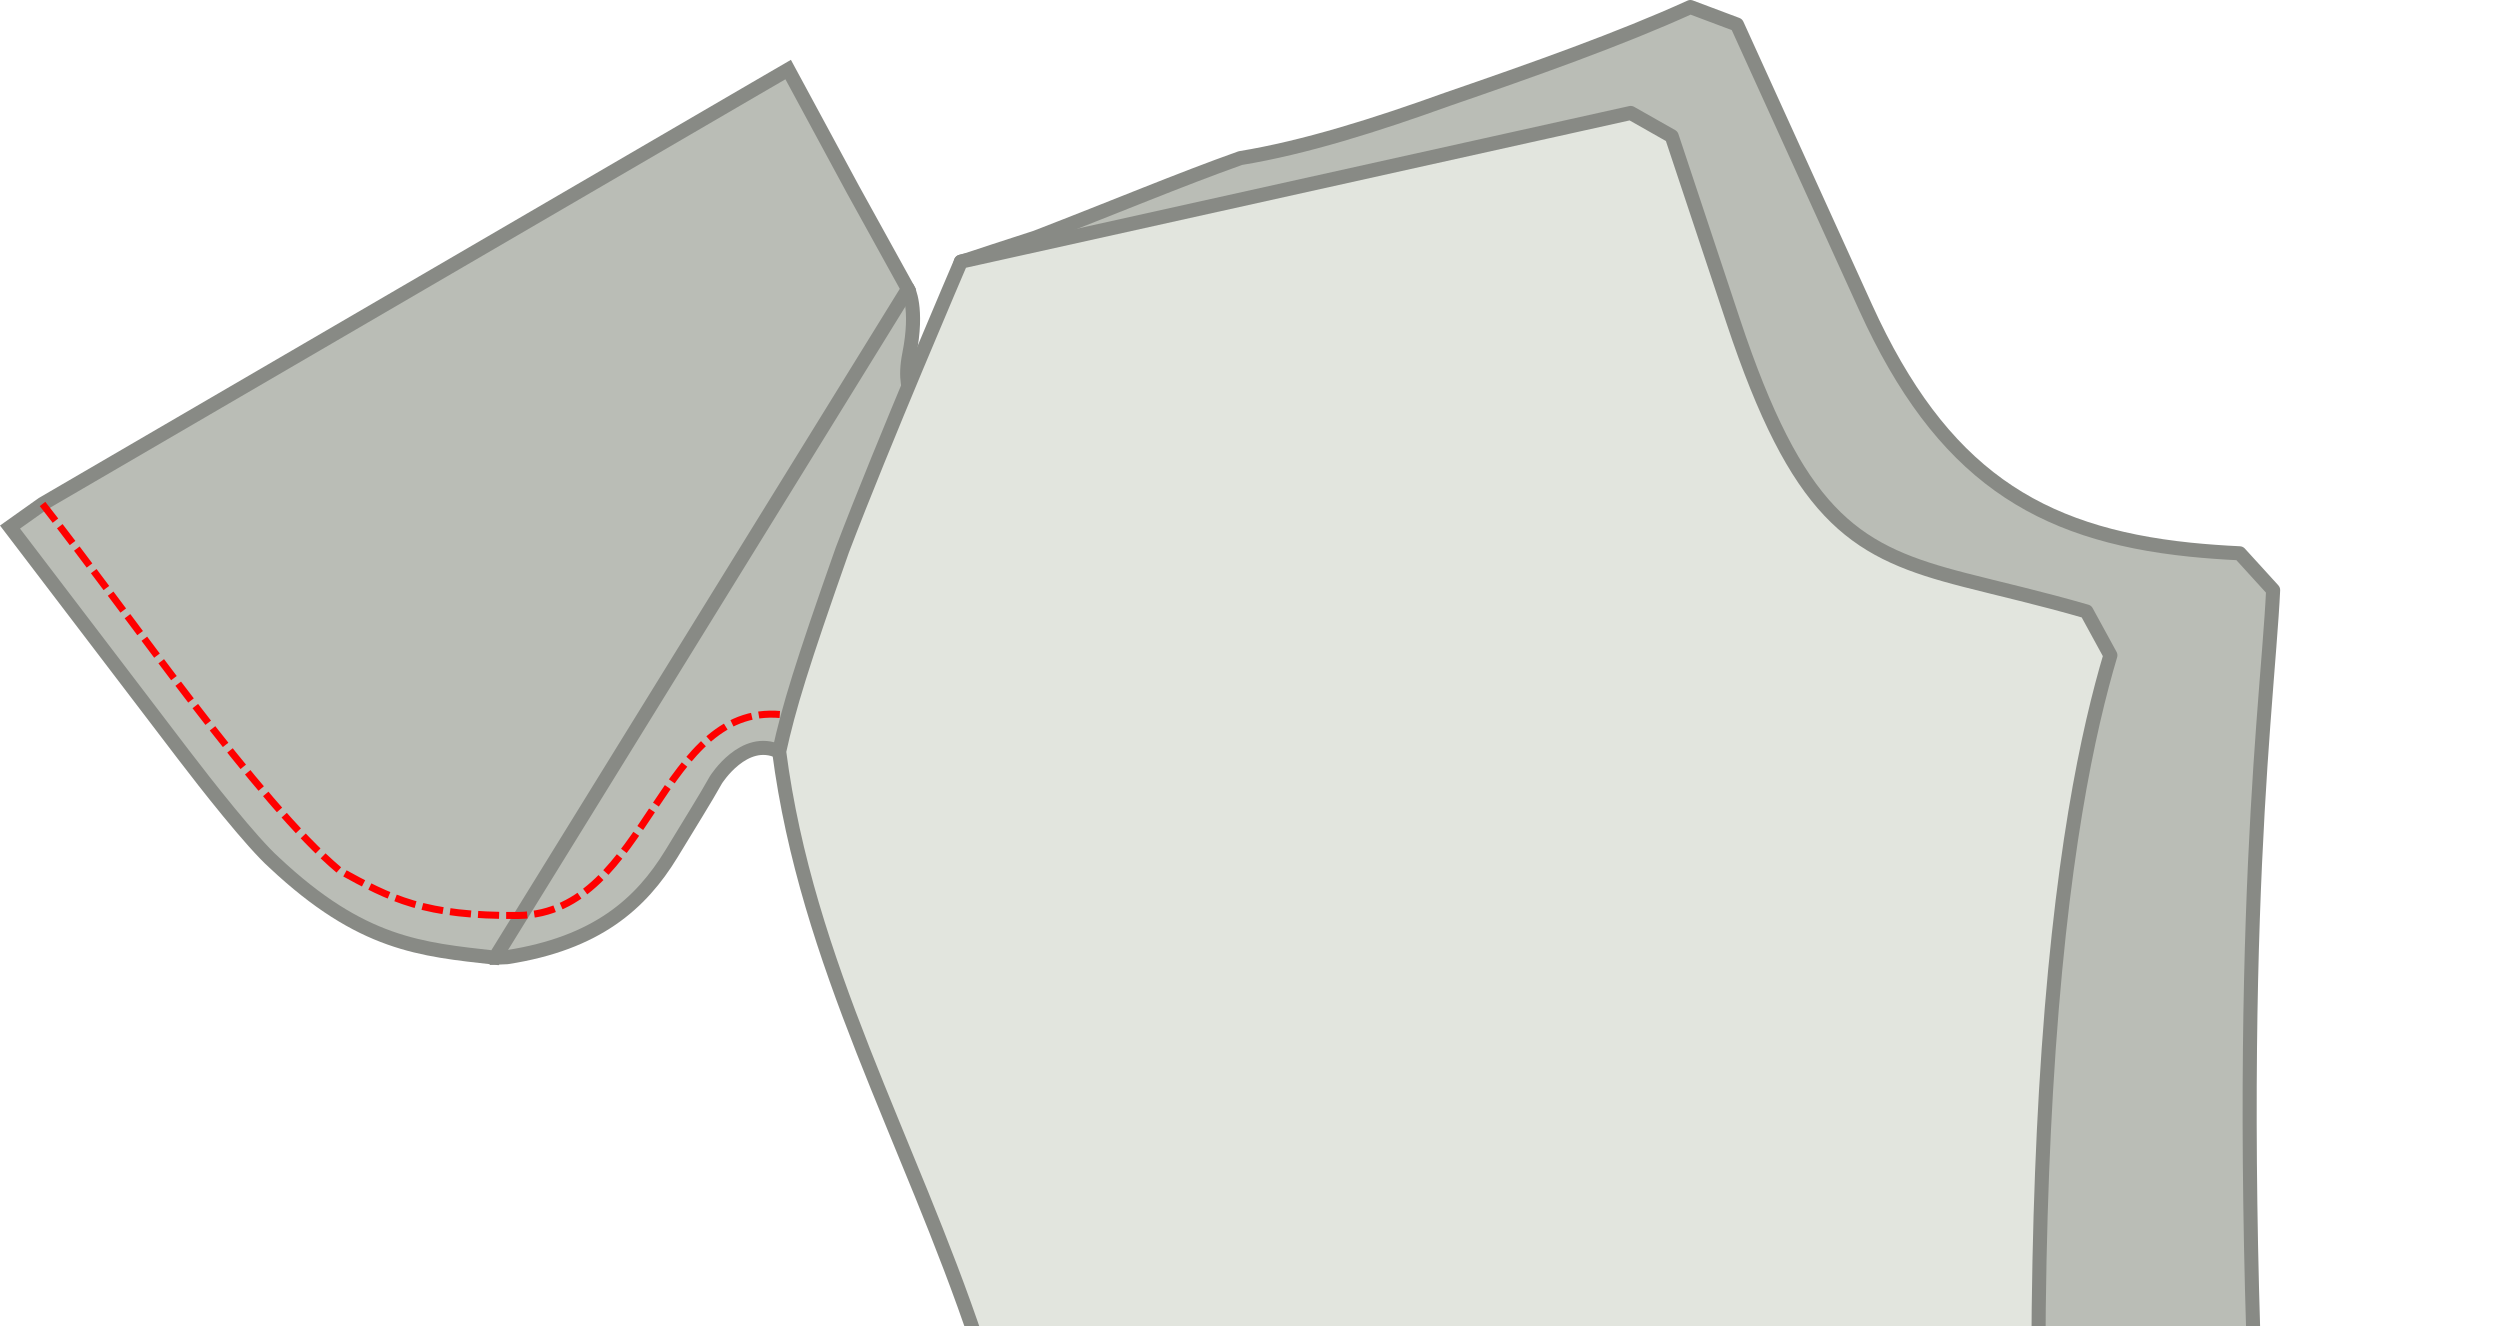
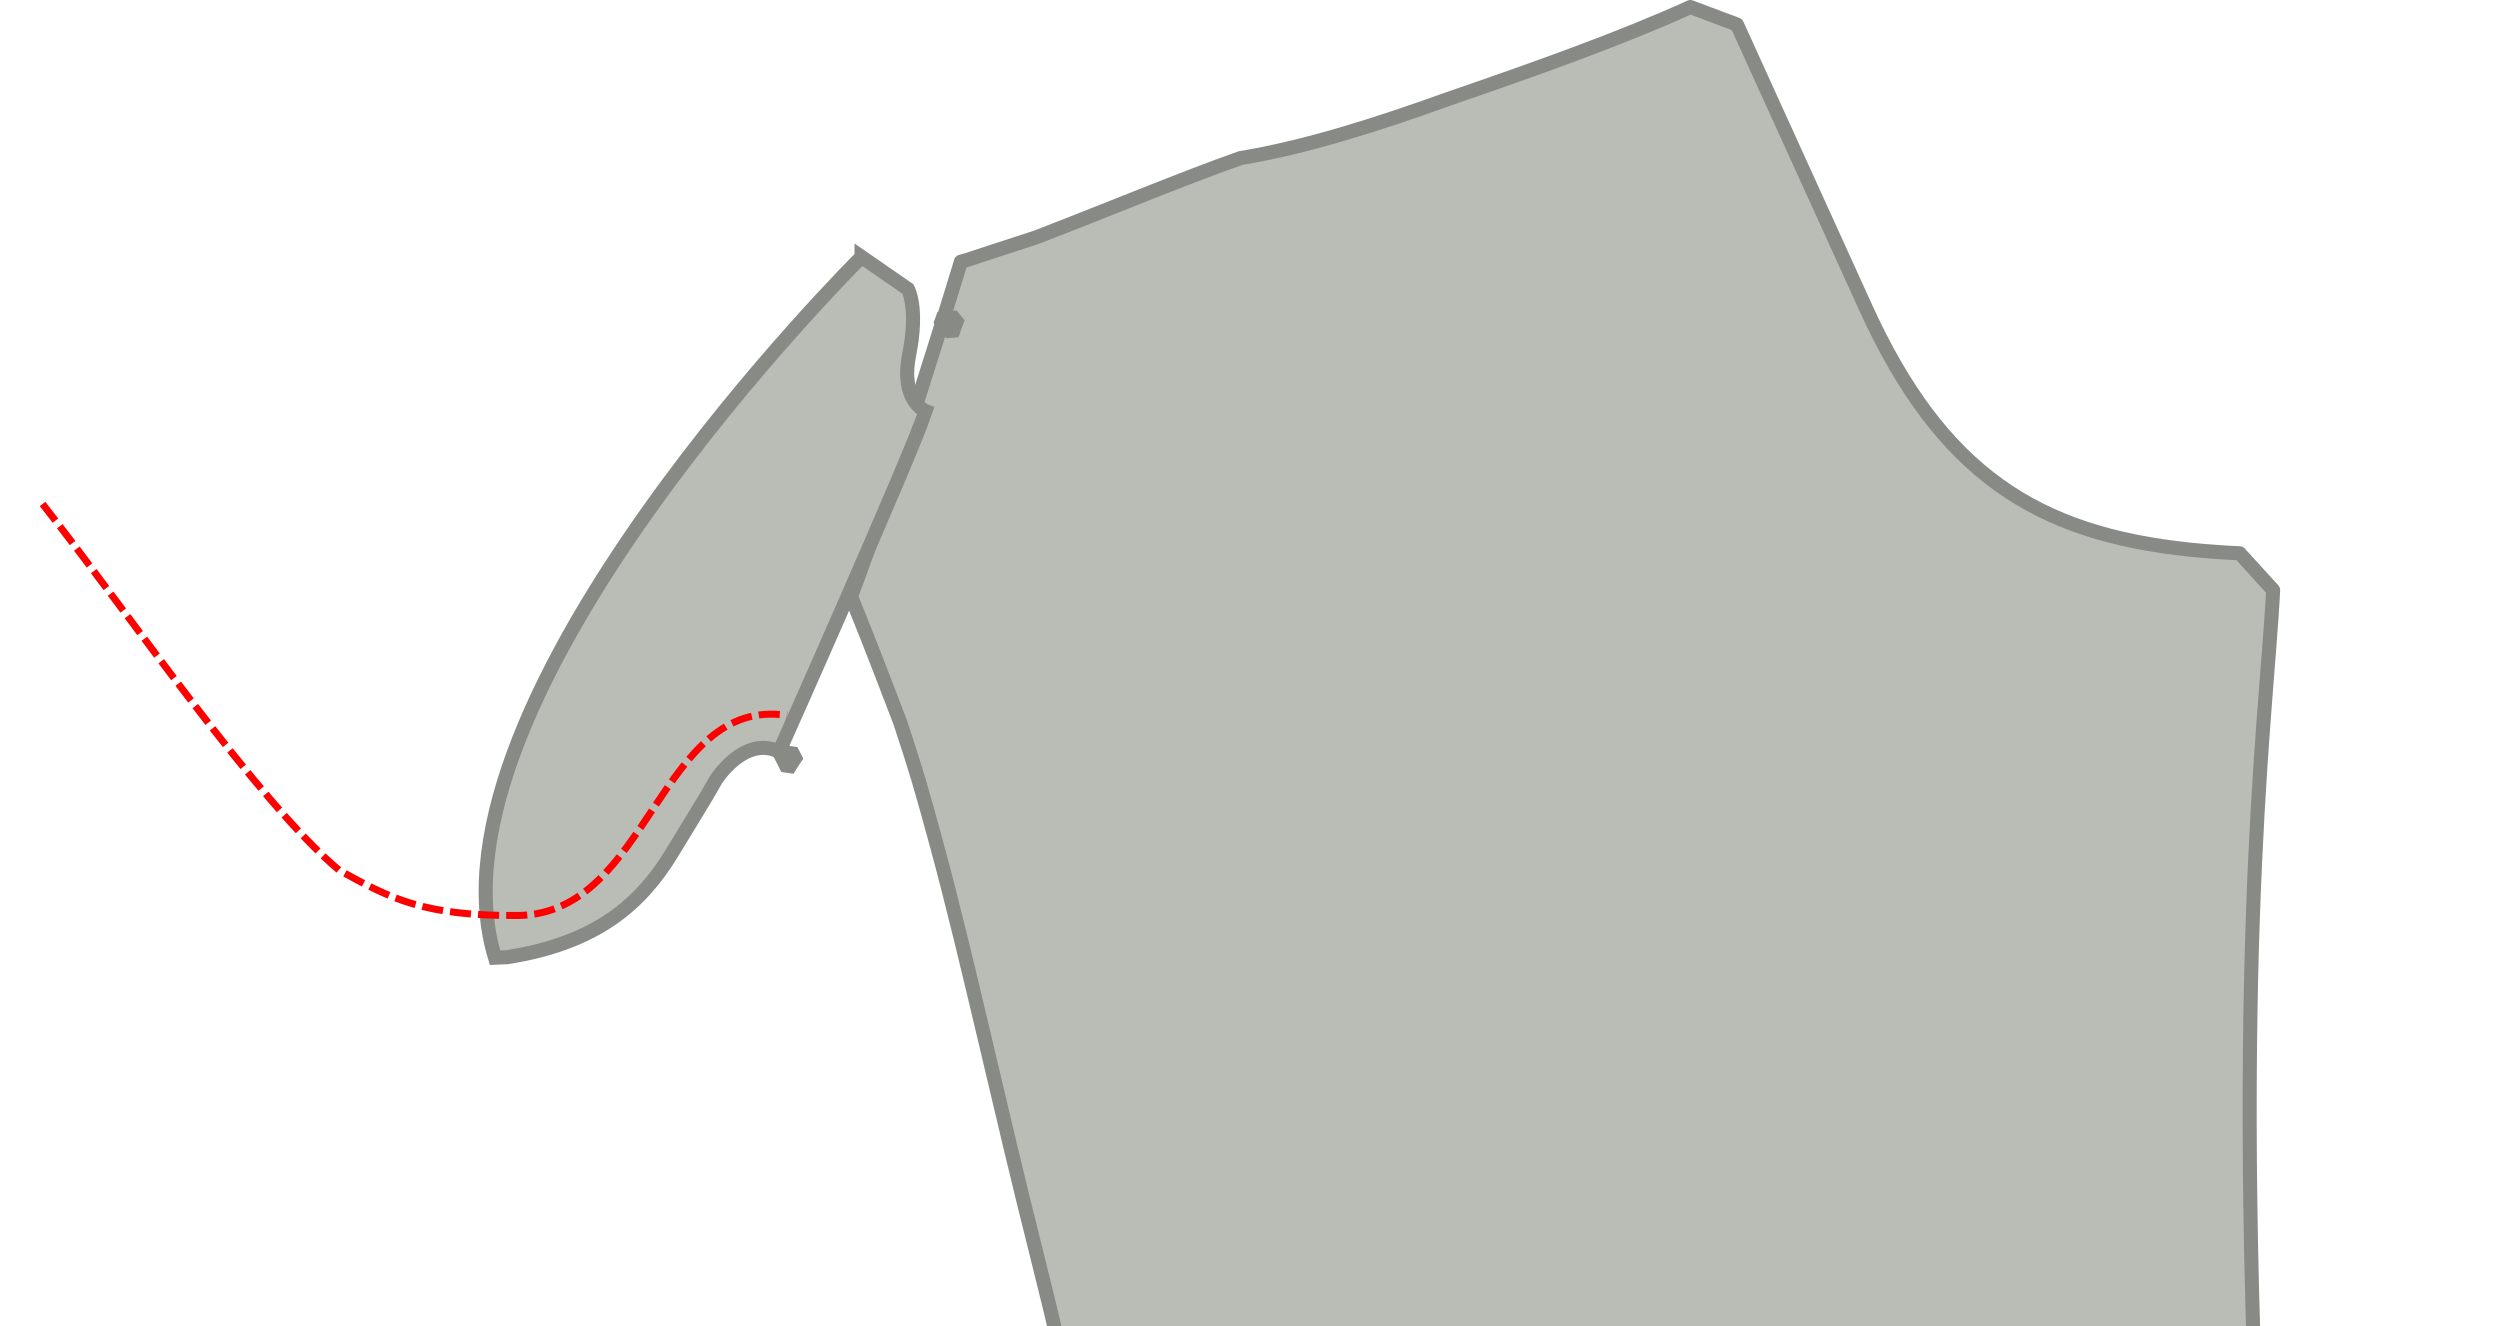
<svg xmlns="http://www.w3.org/2000/svg" xmlns:ns1="http://www.inkscape.org/namespaces/inkscape" xmlns:ns2="http://sodipodi.sourceforge.net/DTD/sodipodi-0.dtd" width="177.613mm" height="94.23mm" viewBox="0 0 177.613 94.23" version="1.1" id="svg1192" ns1:version="1.0.1 (c497b03c, 2020-09-10)" ns2:docname="step06a.svg">
  <defs id="defs1186">
    <marker style="overflow:visible" id="marker5349" refX="0" refY="0" orient="auto" ns1:stockid="Arrow1Send" ns1:isstock="true">
      <path transform="matrix(-0.2,0,0,-0.2,-1.2,0)" style="fill:#e60000;fill-opacity:1;fill-rule:evenodd;stroke:#e60000;stroke-width:1pt;stroke-opacity:1" d="M 0,0 5,-5 -12.5,0 5,5 Z" id="path5347" />
    </marker>
    <marker style="overflow:visible" id="marker5339" refX="0" refY="0" orient="auto" ns1:stockid="Arrow1Send" ns1:isstock="true">
-       <path transform="matrix(-0.2,0,0,-0.2,-1.2,0)" style="fill:#e60000;fill-opacity:1;fill-rule:evenodd;stroke:#e60000;stroke-width:1pt;stroke-opacity:1" d="M 0,0 5,-5 -12.5,0 5,5 Z" id="path5337" />
-     </marker>
+       </marker>
    <marker style="overflow:visible" id="marker5285" refX="0" refY="0" orient="auto" ns1:stockid="Arrow1Mend" ns1:isstock="true">
      <path transform="matrix(-0.4,0,0,-0.4,-4,0)" style="fill:#e60000;fill-opacity:1;fill-rule:evenodd;stroke:#e60000;stroke-width:1pt;stroke-opacity:1" d="M 0,0 5,-5 -12.5,0 5,5 Z" id="path5283" />
    </marker>
    <marker style="overflow:visible" id="marker5275" refX="0" refY="0" orient="auto" ns1:stockid="Arrow1Mend" ns1:isstock="true">
      <path transform="matrix(-0.4,0,0,-0.4,-4,0)" style="fill:#e60000;fill-opacity:1;fill-rule:evenodd;stroke:#e60000;stroke-width:1pt;stroke-opacity:1" d="M 0,0 5,-5 -12.5,0 5,5 Z" id="path5273" />
    </marker>
    <marker style="overflow:visible" id="marker5203" refX="0" refY="0" orient="auto" ns1:stockid="Arrow1Mstart" ns1:isstock="true">
      <path transform="matrix(0.4,0,0,0.4,4,0)" style="fill:#e60000;fill-opacity:1;fill-rule:evenodd;stroke:#e60000;stroke-width:1pt;stroke-opacity:1" d="M 0,0 5,-5 -12.5,0 5,5 Z" id="path5201" />
    </marker>
    <marker style="overflow:visible" id="marker5193" refX="0" refY="0" orient="auto" ns1:stockid="Arrow1Mstart" ns1:isstock="true">
      <path transform="matrix(0.4,0,0,0.4,4,0)" style="fill:#e60000;fill-opacity:1;fill-rule:evenodd;stroke:#e60000;stroke-width:1pt;stroke-opacity:1" d="M 0,0 5,-5 -12.5,0 5,5 Z" id="path5191" />
    </marker>
  </defs>
  <ns2:namedview id="base" pagecolor="#ffffff" bordercolor="#666666" borderopacity="1.0" ns1:pageopacity="0.0" ns1:pageshadow="2" ns1:zoom="0.47159447" ns1:cx="456.70035" ns1:cy="198.02984" ns1:document-units="mm" ns1:current-layer="layer2" ns1:document-rotation="0" showgrid="false" fit-margin-top="0" fit-margin-left="0" fit-margin-right="0" fit-margin-bottom="-180" ns1:window-width="1310" ns1:window-height="806" ns1:window-x="0" ns1:window-y="23" ns1:window-maximized="0" showguides="false" />
  <g ns1:label="Layer 1" ns1:groupmode="layer" id="layer1" transform="translate(4.16,-10.055)" style="display:inline" />
  <g ns1:groupmode="layer" id="layer2" ns1:label="Layer 2" transform="translate(4.16,-10.055)" style="display:inline">
    <path class="fabric sa" id="fs-13-7" d="M 98.852,269.321 C 86.339,193.038 79.09,137.181 69.524,99.292 66.841,88.669 64.637,78.382 62.434,70.236 61.258,65.91 60.925,64.788 59.773,61.309 58.841,58.891 58.013,56.675 56.297,52.419 c 2.759,-7.115 7.814,-23.774 7.814,-23.774 0.007,-0.004 -0.029,0.01 0,0 0.916,-0.252 0,0 5.316,-1.717 5.705,-2.203 10.213,-4.102 14.537,-5.641 v 0 c 4.586,-0.752 9.646,-2.357 14.688,-4.173 6.118,-2.107 12.315,-4.3 17.28,-6.559 l 3.31,1.243 9.142,20.105 c 5.365,11.797 12.176,16.081 23.069,17.205 1.126,0.114 2.292,0.199 3.503,0.256 l 2.379,2.612 c -0.104,2.269 -0.388,5.358 -0.697,9.556 -0.541,7.36 -1.145,18.178 -0.923,34.048 0.431,30.89 3.998,80.854 17.24,161.585 l -0.039,15.207 -69.168,11.346 z" style="opacity:1;fill:#babdb6;fill-opacity:1;stroke:#888a85;stroke-width:1;stroke-linecap:round;stroke-linejoin:round;stroke-miterlimit:4;stroke-dasharray:none;stroke-dashoffset:0;stroke-opacity:1" ns2:nodetypes="ccccccccccccccccccccccc" />
    <path ns2:type="star" style="fill:#888a85;fill-opacity:1;stroke:#888a85;stroke-width:8.594;stroke-linecap:round;stroke-linejoin:bevel;stroke-miterlimit:4;stroke-dasharray:none;stroke-opacity:1" id="path3099" ns2:sides="3" ns2:cx="42.798103" ns2:cy="126.60064" ns2:r1="3.3327425" ns2:r2="6.7609301" ns2:arg1="0.94200001" ns2:arg2="2.0959068" ns1:flatsided="false" ns1:rounded="0" ns1:randomized="0" ns1:transform-center-x="-0.17700426" ns1:transform-center-y="0.14963388" transform="matrix(-0.099,-0.073,-0.06,0.093,63.634,55.278)" d="m 44.758,129.296 -5.35,3.155 0.075,-5.5 -0.057,-6.21 4.726,2.815 5.407,3.055 z" />
    <path ns2:type="star" style="fill:#888a85;fill-opacity:1;stroke:#888a85;stroke-width:8.594;stroke-linecap:round;stroke-linejoin:bevel;stroke-miterlimit:4;stroke-dasharray:none;stroke-opacity:1" id="path3099-1" ns2:sides="3" ns2:cx="42.798103" ns2:cy="126.60064" ns2:r1="3.3327425" ns2:r2="6.7609301" ns2:arg1="0.94200001" ns2:arg2="2.0959068" ns1:flatsided="false" ns1:rounded="0" ns1:randomized="0" ns1:transform-center-x="-0.084587476" ns1:transform-center-y="0.12876137" transform="matrix(-0.112,-0.049,-0.038,0.104,72.9,21.968)" d="m 44.758,129.296 -5.35,3.155 0.075,-5.5 -0.057,-6.21 4.726,2.815 5.407,3.055 z" />
    <path class="fabric sa" id="fs-32-8" d="m 57.049,28.308 3.295,2.279 c 0,0 0.754,1.322 0.092,4.649 -0.662,3.327 1.162,4.026 1.162,4.026 -1.066,3.258 -10.403,24.19 -10.403,24.19 -2.492,-1.182 -4.49,2.004 -4.49,2.004 -0.803,1.435 -1.81,3.022 -3.168,5.266 -2.161,3.533 -5.292,6.347 -11.674,7.336 l -0.855,0.037 C 25.419,59.702 57.049,28.308 57.049,28.308 Z" style="fill:#babdb6;fill-opacity:1;stroke:#888a85;stroke-width:1;stroke-miterlimit:4;stroke-dasharray:none;stroke-opacity:1" ns2:nodetypes="cczccscccc" />
-     <path class="lining sa" id="fs-29-0-6" d="M -1.139,45.859 -3.449,47.5 8.841,63.626 c 1.647,2.161 4.879,6.278 6.497,7.725 6.203,5.821 10.379,6.148 15.67,6.744 l 29.336,-47.507 -3.915,-7.087 -4.594,-8.504 -2.277,1.323 z" style="fill:#babdb6;fill-opacity:1;stroke:#888a85;stroke-width:1;stroke-miterlimit:4;stroke-dasharray:none;stroke-opacity:1" ns2:nodetypes="ccccccsccc" />
    <path style="fill:none;stroke:#ff0000;stroke-width:0.5;stroke-linecap:butt;stroke-linejoin:miter;stroke-miterlimit:4;stroke-dasharray:1.5, 0.5;stroke-dashoffset:0;stroke-opacity:1" d="M -1.139,45.859 C 5.111,53.827 14.193,67.075 19.939,71.884 c 3.707,2.04 6.063,3.265 12.744,3.211 9.334,-0.165 9.967,-15.562 19.068,-14.221" id="path1818" ns2:nodetypes="cccc" />
-     <path class="fabric sa" id="fs-3-6" d="m 155.033,260.91 c -13.829,-92.373 -15.533,-144.128 -13.837,-173.293 0.971,-16.68 3.05,-25.859 4.577,-31.007 l -1.7,-3.113 c -3.298,-0.955 -6.143,-1.59 -8.654,-2.238 -0.239,-0.063 -0.474,-0.124 -0.708,-0.187 -7.279,-1.949 -11.205,-4.584 -15.733,-18.199 l -4.371,-13.14 -2.914,-1.652 -47.583,10.564 c 0,0 -5.583,12.999 -8.427,20.483 -2.888,8.194 -3.803,11.194 -4.489,14.324 1.968,15.114 9.224,27.474 14.094,42.01 1.618,4.917 3.399,9.895 5.201,15.803 9.218,30.218 17.407,74.879 28.362,148.056 l 4.693,14.464 51.236,-7.67 z" style="display:inline;opacity:1;fill:#e2e5de;fill-opacity:1;stroke:#888a85;stroke-width:1;stroke-linecap:round;stroke-linejoin:round;stroke-miterlimit:4;stroke-dasharray:none;stroke-dashoffset:0;stroke-opacity:1" ns2:nodetypes="cccccccccccccccccc" />
  </g>
</svg>